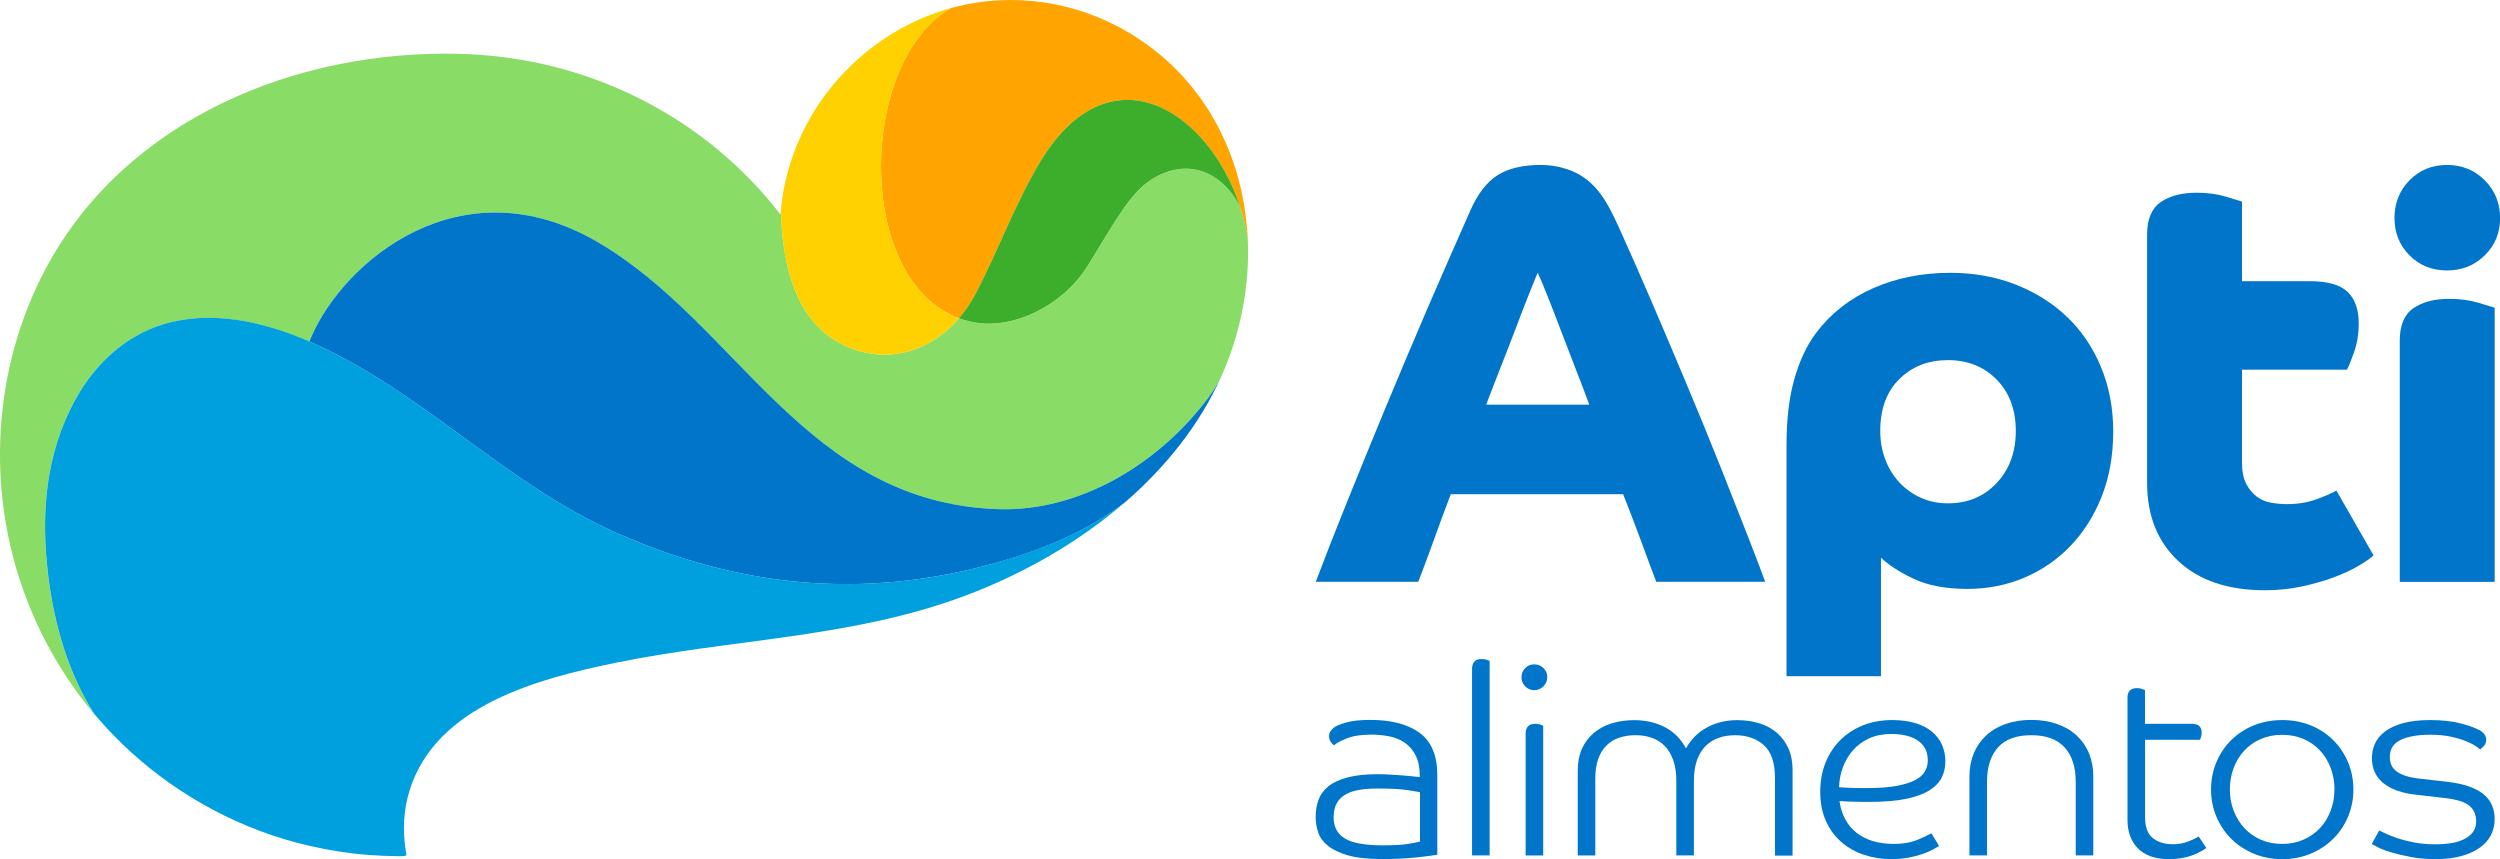
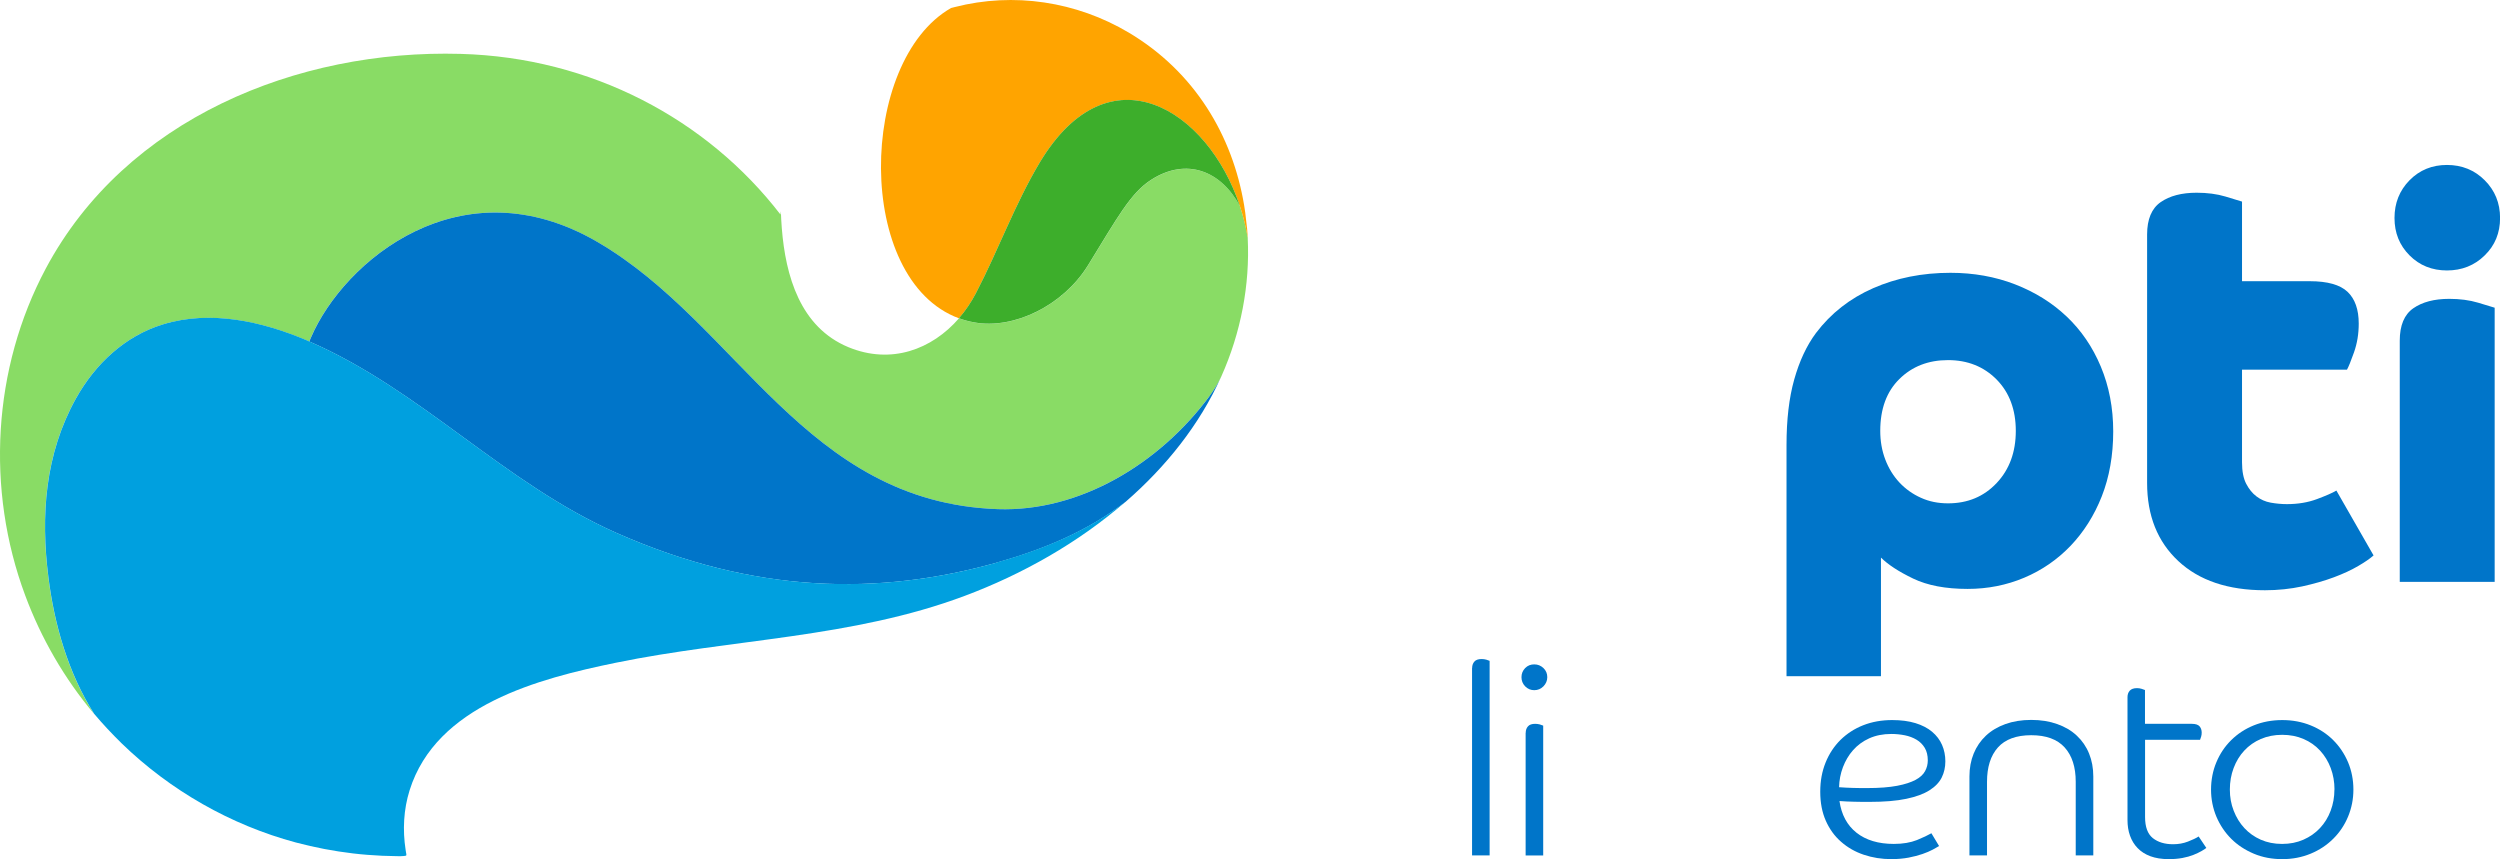
<svg xmlns="http://www.w3.org/2000/svg" id="Camada_2" viewBox="0 0 318.72 109.53">
  <defs>
    <style>.cls-1{fill:#ffd100;}.cls-2{fill:#3dae2b;}.cls-3{fill:#ffa400;}.cls-4{fill:#00a0df;}.cls-5{fill:#89dc65;}.cls-6{fill:#0075c9;}</style>
  </defs>
  <g id="Camada_1-2">
    <path class="cls-5" d="M159.07,30.37c.29,5.94-.87,12.05-3.38,17.65-.41.87-.92,1.69-1.49,2.47-6.41,8.67-16.61,14.78-27.01,14.42-24.6-.87-33.04-23.59-51.01-34.05-17.45-10.17-32.35,2.44-36.53,12.14l-.23.54c-.12-.06-.26-.11-.38-.17-5.69-2.4-12.22-3.86-18.26-2.01-4.87,1.48-8.66,5.07-11.1,9.44-3.95,7.09-4.52,14.95-3.51,22.85.75,5.99,2.53,12.19,5.82,17.36-3.77-4.48-6.74-9.62-8.78-15.11C-1.81,62.42-.95,46.96,5.84,34.23,16.02,15.15,37.89,6.28,58.73,6.87c16.64.45,31.42,8.33,40.77,20.48.02-.14.02-.29.05-.42.03.72.06,1.45.12,2.16.48,6.08,2.34,12.62,8.49,15.17,5.44,2.25,10.65.3,14.1-3.68.62.23,1.28.41,1.96.53,5.04.92,11.31-2.14,14.48-7.25,3.77-6.12,5.43-9.23,8.07-10.93,4.54-2.91,8.93-1.1,11.3,3.33.45,1.33.78,2.7,1.01,4.1v.02Z" />
    <path class="cls-3" d="M158.87,28.12c-.06-.66-.15-1.31-.26-1.96-1.48-8.87-6.3-17-14.7-22-6.67-3.97-14.67-5.19-22.19-3.26-.15.05-.32.08-.47.12-11.84,6.76-12.32,34.64,1,39.56.83-.95,1.55-2.02,2.16-3.18,2.88-5.52,4.95-11.33,8.16-16.7,8.85-14.72,21.43-6.73,25.49,5.55.45,1.33.78,2.7,1.01,4.1-.03-.74-.09-1.49-.2-2.23Z" />
    <path class="cls-6" d="M154.2,50.49c.57-.78,1.09-1.6,1.49-2.47-2.78,6.17-7.06,11.49-12.16,15.93-4.9,3.8-10.54,6.11-16.45,7.78-14.9,4.19-30.78,4.06-48.5-3.79-14.31-6.33-24.92-18.23-39.15-24.4l.23-.54c4.18-9.7,19.08-22.31,36.53-12.14,17.96,10.47,26.41,33.18,51.01,34.05,10.41.36,20.6-5.75,27.01-14.42Z" />
    <path class="cls-2" d="M158.06,26.25c-2.37-4.43-6.76-6.24-11.3-3.33-2.64,1.7-4.3,4.81-8.07,10.93-3.17,5.11-9.44,8.17-14.48,7.25-.68-.12-1.34-.3-1.96-.53.83-.95,1.55-2.02,2.16-3.18,2.88-5.52,4.95-11.33,8.16-16.7,8.85-14.72,21.43-6.73,25.49,5.55Z" />
-     <path class="cls-1" d="M122.25,40.58c-3.45,3.98-8.66,5.93-14.1,3.68-6.15-2.55-8.01-9.09-8.49-15.17-.06-.71-.09-1.43-.12-2.16.12-1.46.36-2.91.71-4.33,2.55-10.36,10.74-18.75,21.01-21.58-11.84,6.76-12.32,34.64,1,39.56Z" />
    <path class="cls-4" d="M127.08,71.72c-14.9,4.19-30.78,4.06-48.5-3.79-14.31-6.33-24.92-18.23-39.15-24.4-.12-.06-.26-.11-.38-.17-5.69-2.4-12.22-3.86-18.26-2.01-4.87,1.48-8.66,5.07-11.1,9.44-3.95,7.09-4.52,14.95-3.51,22.85.75,5.99,2.53,12.19,5.82,17.36,1.1,1.31,2.28,2.56,3.5,3.76,6.18,6,13.91,10.42,22.23,12.65,2.38.63,4.81,1.1,7.27,1.39,1.24.15,2.49.24,3.74.3.62.02,1.24.03,1.87.05.29,0,.6.02.89-.02.39-.03.33-.09.26-.47-.02-.11-.03-.21-.05-.32-.39-2.52-.26-5.14.51-7.59,3.41-10.86,16.47-14.24,26.3-16.26,14.86-3.05,30.1-3.14,44.46-8.52,7.3-2.73,14.51-6.77,20.56-12.05-4.9,3.8-10.54,6.11-16.45,7.78Z" />
-     <path class="cls-6" d="M167.75,74.17c1.06-2.82,2.34-6.1,3.85-9.85,1.51-3.75,3.13-7.72,4.87-11.93,1.74-4.2,3.55-8.49,5.43-12.87,1.89-4.38,3.74-8.6,5.55-12.68.95-2.16,2.13-3.67,3.51-4.53,1.38-.86,3.21-1.28,5.47-1.28.86,0,1.7.1,2.53.3,4.29,1.04,5.86,4.2,7.55,7.93,1.23,2.72,2.58,5.78,4.04,9.17,1.46,3.4,2.97,6.96,4.53,10.68,1.56,3.72,3.01,7.26,4.34,10.6,1.33,3.35,2.5,6.32,3.51,8.91,1.01,2.59,1.71,4.44,2.11,5.55h-13.89c-.55-1.46-1.16-3.08-1.81-4.87-.65-1.78-1.46-3.89-2.41-6.3h-21.97c-.81,2.11-1.52,4.05-2.15,5.81-.63,1.76-1.3,3.55-2,5.36h-13.06ZM202.62,51.6c-.5-1.36-1.08-2.88-1.74-4.57-.65-1.68-1.28-3.32-1.89-4.91-.6-1.59-1.17-3.05-1.7-4.38-.53-1.33-.94-2.33-1.25-2.98-.3.7-.7,1.7-1.21,2.98-.51,1.28-1.06,2.72-1.66,4.3-.6,1.59-1.23,3.21-1.89,4.87-.65,1.66-1.26,3.22-1.81,4.68h13.13Z" />
    <path class="cls-6" d="M227.76,86.21v-29.48c0-3.21.32-5.99.98-8.34s1.58-4.33,2.78-5.94c1.9-2.51,4.33-4.41,7.29-5.71,2.96-1.3,6.24-1.96,9.85-1.96,2.95,0,5.7.49,8.23,1.47s4.72,2.34,6.58,4.1c1.85,1.75,3.31,3.88,4.36,6.39,1.05,2.51,1.58,5.26,1.58,8.27s-.49,5.81-1.46,8.27-2.31,4.56-3.98,6.31c-1.68,1.75-3.65,3.11-5.9,4.06-2.25.95-4.66,1.43-7.22,1.43-2.81,0-5.12-.44-6.95-1.32-1.83-.88-3.19-1.77-4.1-2.67v15.12h-12.03ZM248.35,64.17c2.51,0,4.57-.86,6.2-2.59,1.63-1.73,2.44-3.95,2.44-6.65s-.82-4.89-2.44-6.54c-1.63-1.65-3.7-2.48-6.2-2.48s-4.57.8-6.2,2.41c-1.63,1.6-2.44,3.81-2.44,6.61,0,1.3.21,2.52.64,3.65s1.03,2.1,1.8,2.93c.78.83,1.69,1.48,2.74,1.95,1.05.48,2.2.71,3.46.71Z" />
    <path class="cls-6" d="M273.73,29.9c0-1.95.58-3.33,1.73-4.13,1.15-.8,2.68-1.2,4.59-1.2,1.35,0,2.58.16,3.68.49,1.1.33,1.8.54,2.1.64v10.15h8.64c2.25,0,3.86.45,4.81,1.35s1.43,2.25,1.43,4.06c0,1.3-.2,2.52-.6,3.65-.4,1.13-.7,1.87-.9,2.22h-13.38v11.8c0,1.15.18,2.07.53,2.74.35.68.79,1.22,1.32,1.62.53.4,1.13.67,1.8.79s1.37.19,2.07.19c1.4,0,2.68-.21,3.83-.64,1.15-.43,1.98-.79,2.48-1.09l4.74,8.27c-.45.4-1.1.85-1.96,1.35-.85.5-1.88.98-3.08,1.43s-2.56.84-4.06,1.17c-1.5.32-3.08.49-4.74.49-4.71,0-8.39-1.24-11.05-3.72-2.66-2.48-3.98-5.8-3.98-9.96v-31.64Z" />
    <path class="cls-6" d="M305.27,27.79c0-1.9.64-3.51,1.92-4.81,1.28-1.3,2.87-1.95,4.77-1.95s3.51.65,4.81,1.95c1.3,1.3,1.96,2.91,1.96,4.81s-.65,3.5-1.96,4.77c-1.3,1.28-2.91,1.92-4.81,1.92s-3.5-.64-4.77-1.92c-1.28-1.28-1.92-2.87-1.92-4.77ZM305.94,43.43c0-1.95.58-3.33,1.73-4.13,1.15-.8,2.68-1.2,4.58-1.2,1.35,0,2.58.16,3.68.49s1.8.54,2.11.64v34.95h-12.1v-30.74Z" />
-     <path class="cls-6" d="M174.78,93.66c-1.27,0-2.3.16-3.09.48-.79.32-1.34.61-1.63.88-.16-.11-.3-.27-.43-.48-.12-.2-.19-.43-.19-.68s.06-.46.19-.65c.13-.18.28-.34.46-.48.23-.18.72-.38,1.49-.61.77-.23,1.81-.34,3.13-.34,2.7,0,4.79.56,6.29,1.66,1.49,1.11,2.24,2.9,2.24,5.37v10.16c-.66.11-1.6.23-2.84.36-1.23.12-2.63.19-4.2.19-1.81,0-3.27-.16-4.37-.48-1.1-.32-1.95-.73-2.57-1.24-.61-.51-1.02-1.08-1.22-1.72-.2-.63-.31-1.27-.31-1.9,0-.81.12-1.56.37-2.23.25-.67.67-1.24,1.27-1.72s1.41-.85,2.43-1.12c1.02-.27,2.3-.41,3.84-.41.5,0,1.02.02,1.56.05s1.06.07,1.55.1c.49.04.93.08,1.32.12.4.05.71.08.93.1v-.2c0-1.04-.18-1.9-.53-2.58-.35-.68-.82-1.22-1.39-1.61s-1.24-.67-1.99-.81-1.53-.22-2.34-.22ZM181.03,101c-.2-.04-.74-.14-1.61-.27-.87-.14-2.16-.2-3.86-.2-.84,0-1.6.06-2.28.17s-1.26.31-1.75.59c-.49.28-.86.66-1.12,1.14-.26.47-.39,1.06-.39,1.77,0,1.22.48,2.12,1.44,2.7s2.57.87,4.81.87c1.47,0,2.57-.06,3.3-.19.72-.12,1.21-.22,1.46-.29v-6.29Z" />
    <path class="cls-6" d="M187.68,85.17c0-.34.1-.62.29-.83.19-.22.5-.32.93-.32.2,0,.4.03.59.08.19.06.33.11.42.15v24.8h-2.24v-23.88Z" />
    <path class="cls-6" d="M197.26,86.33c0,.45-.17.84-.49,1.17-.33.33-.72.49-1.17.49s-.84-.16-1.16-.49c-.32-.33-.47-.72-.47-1.17s.16-.84.47-1.16c.32-.32.7-.47,1.16-.47s.84.16,1.17.47c.33.32.49.7.49,1.16ZM194.51,93.43c0-.34.1-.62.29-.83.19-.22.5-.32.93-.32.2,0,.4.03.59.08.19.06.33.11.42.15v16.55h-2.24v-15.63Z" />
-     <path class="cls-6" d="M226.29,109.05v-9.85c0-1.97-.48-3.37-1.43-4.21-.95-.84-2.18-1.26-3.67-1.26-.73,0-1.4.11-2.04.32-.64.22-1.19.56-1.67,1.02-.48.47-.85,1.07-1.12,1.8-.27.74-.41,1.63-.41,2.67v9.51h-2.24v-9.51c0-1.04-.14-1.93-.41-2.67-.27-.74-.64-1.34-1.1-1.8-.46-.46-1.01-.8-1.65-1.02s-1.31-.32-2.04-.32-1.43.1-2.06.31c-.62.2-1.17.53-1.63.99-.47.45-.82,1.03-1.07,1.73-.25.7-.37,1.55-.37,2.55v9.75h-2.24v-10.8c0-1.06.18-2,.54-2.8.36-.8.87-1.48,1.51-2.02.65-.54,1.4-.95,2.28-1.22.87-.27,1.82-.41,2.84-.41,1.45,0,2.75.29,3.91.88,1.16.59,2.06,1.5,2.72,2.72.66-1.18,1.56-2.07,2.7-2.68s2.42-.92,3.82-.92c1,0,1.92.13,2.79.39.86.26,1.61.66,2.24,1.19s1.13,1.2,1.5,1.99c.36.79.54,1.72.54,2.79v10.91h-2.24Z" />
    <path class="cls-6" d="M234.51,102.12c.25,1.74.97,3.09,2.17,4.04,1.2.95,2.79,1.43,4.76,1.43,1.16,0,2.13-.17,2.94-.49.8-.33,1.42-.62,1.85-.87l.98,1.63c-.18.11-.45.27-.81.46-.36.19-.8.38-1.32.56-.52.18-1.11.33-1.77.46-.66.12-1.38.19-2.18.19-1.25,0-2.42-.19-3.52-.56-1.1-.37-2.06-.92-2.89-1.65-.83-.72-1.48-1.62-1.95-2.68-.47-1.06-.71-2.3-.71-3.7s.23-2.6.68-3.72c.45-1.12,1.09-2.08,1.9-2.89.82-.8,1.78-1.43,2.9-1.87,1.12-.44,2.35-.66,3.69-.66,1.13,0,2.12.13,2.97.39.85.26,1.56.63,2.12,1.1.57.48.99,1.04,1.27,1.68s.42,1.34.42,2.09-.15,1.43-.46,2.06c-.31.62-.83,1.17-1.56,1.63-.74.47-1.72.83-2.96,1.09-1.23.26-2.79.39-4.67.39-.73,0-1.39,0-1.99-.02-.6-.01-1.23-.04-1.89-.09ZM234.45,100.36c.61.05,1.21.07,1.78.09s1.18.02,1.82.02c1.54,0,2.81-.1,3.81-.29,1-.19,1.78-.45,2.36-.76s.98-.69,1.21-1.12.34-.88.34-1.36c0-.63-.13-1.17-.39-1.6-.26-.43-.61-.78-1.05-1.04-.44-.26-.94-.45-1.49-.56-.56-.11-1.13-.17-1.72-.17-1.06,0-2,.19-2.82.56s-1.5.88-2.06,1.51-.98,1.36-1.29,2.17c-.31.82-.47,1.67-.49,2.55Z" />
    <path class="cls-6" d="M264.63,109.05v-9.38c0-1.88-.47-3.34-1.41-4.38-.94-1.04-2.36-1.56-4.26-1.56s-3.32.52-4.25,1.56c-.93,1.04-1.39,2.5-1.39,4.38v9.38h-2.24v-10.06c0-1.06.18-2.04.54-2.92.36-.88.88-1.64,1.56-2.28s1.51-1.13,2.48-1.48c.97-.35,2.07-.53,3.3-.53s2.33.18,3.31.53c.99.35,1.82.84,2.5,1.48s1.2,1.39,1.56,2.28c.36.88.54,1.86.54,2.92v10.06h-2.24Z" />
    <path class="cls-6" d="M273.47,94.31v9.85c0,1.27.33,2.16.99,2.69.66.52,1.52.78,2.58.78.68,0,1.31-.11,1.9-.34.59-.23,1.04-.44,1.36-.65l.98,1.46c-.14.11-.34.25-.63.41-.28.16-.62.32-1.02.48s-.86.29-1.39.39-1.12.15-1.75.15c-.91,0-1.69-.13-2.34-.37s-1.2-.59-1.63-1.04c-.43-.44-.75-.97-.97-1.58-.22-.61-.32-1.28-.32-2v-15.66c0-.34.1-.62.29-.83.19-.21.5-.32.93-.32.2,0,.4.03.59.09.19.06.33.11.42.15v4.31h5.98c.47,0,.8.11.98.32s.27.48.27.8c0,.18-.02.35-.07.51-.05.16-.09.29-.14.41h-7.03Z" />
    <path class="cls-6" d="M300.03,100.66c0,1.22-.23,2.37-.68,3.45-.45,1.08-1.08,2.02-1.89,2.82-.8.8-1.76,1.44-2.87,1.9s-2.32.7-3.63.7-2.53-.23-3.64-.7-2.07-1.1-2.87-1.9c-.8-.8-1.43-1.74-1.89-2.82-.45-1.08-.68-2.23-.68-3.45s.23-2.41.68-3.48c.45-1.08,1.08-2.02,1.89-2.82s1.76-1.43,2.87-1.88c1.11-.45,2.32-.68,3.64-.68s2.52.23,3.63.68c1.11.45,2.07,1.08,2.87,1.88s1.43,1.74,1.89,2.82c.45,1.08.68,2.24.68,3.48ZM297.62,100.66c0-.97-.16-1.89-.48-2.74-.32-.85-.77-1.59-1.36-2.23s-1.29-1.13-2.11-1.48c-.81-.35-1.72-.53-2.72-.53s-1.9.18-2.72.53c-.81.35-1.52.84-2.11,1.48-.59.63-1.04,1.38-1.36,2.23-.32.85-.48,1.76-.48,2.74s.16,1.85.49,2.7c.33.85.78,1.58,1.36,2.21.58.62,1.27,1.12,2.09,1.48.82.36,1.72.54,2.72.54s1.9-.18,2.72-.54,1.52-.85,2.11-1.48,1.04-1.36,1.36-2.21c.32-.85.48-1.75.48-2.7Z" />
-     <path class="cls-6" d="M316.01,93.02c.63.36.95.78.95,1.26,0,.32-.09.58-.25.78-.17.2-.35.36-.53.48-.09-.09-.29-.24-.59-.44s-.73-.41-1.26-.63-1.17-.4-1.92-.56c-.75-.16-1.61-.24-2.58-.24-1.59,0-2.84.22-3.77.66-.93.44-1.39,1.17-1.39,2.19,0,.82.31,1.44.93,1.87s1.5.71,2.63.85l3.87.44c1.11.14,2.04.35,2.8.63s1.37.63,1.83,1.04c.46.41.8.87,1,1.38.2.51.31,1.07.31,1.68,0,.75-.16,1.43-.47,2.05-.32.62-.79,1.16-1.43,1.61-.63.45-1.42.81-2.36,1.07-.94.26-2.03.39-3.28.39-1.13,0-2.18-.09-3.13-.27-.95-.18-1.78-.38-2.5-.59s-1.29-.43-1.72-.65-.69-.36-.78-.42l.95-1.73c.14.07.4.2.8.39.4.19.9.39,1.51.6.61.2,1.32.38,2.14.54.82.16,1.71.24,2.68.24.73,0,1.4-.05,2.04-.15.63-.1,1.19-.27,1.66-.51.48-.24.85-.54,1.12-.9.27-.36.41-.81.41-1.36,0-.84-.28-1.5-.85-1.99-.57-.49-1.64-.82-3.23-1l-3.57-.41c-1.83-.2-3.23-.7-4.2-1.5-.96-.79-1.44-1.86-1.44-3.19,0-.61.12-1.21.37-1.78s.66-1.09,1.24-1.55c.58-.45,1.34-.81,2.29-1.09.95-.27,2.13-.41,3.53-.41,1.5,0,2.77.14,3.82.41,1.05.27,1.83.54,2.33.82Z" />
  </g>
</svg>